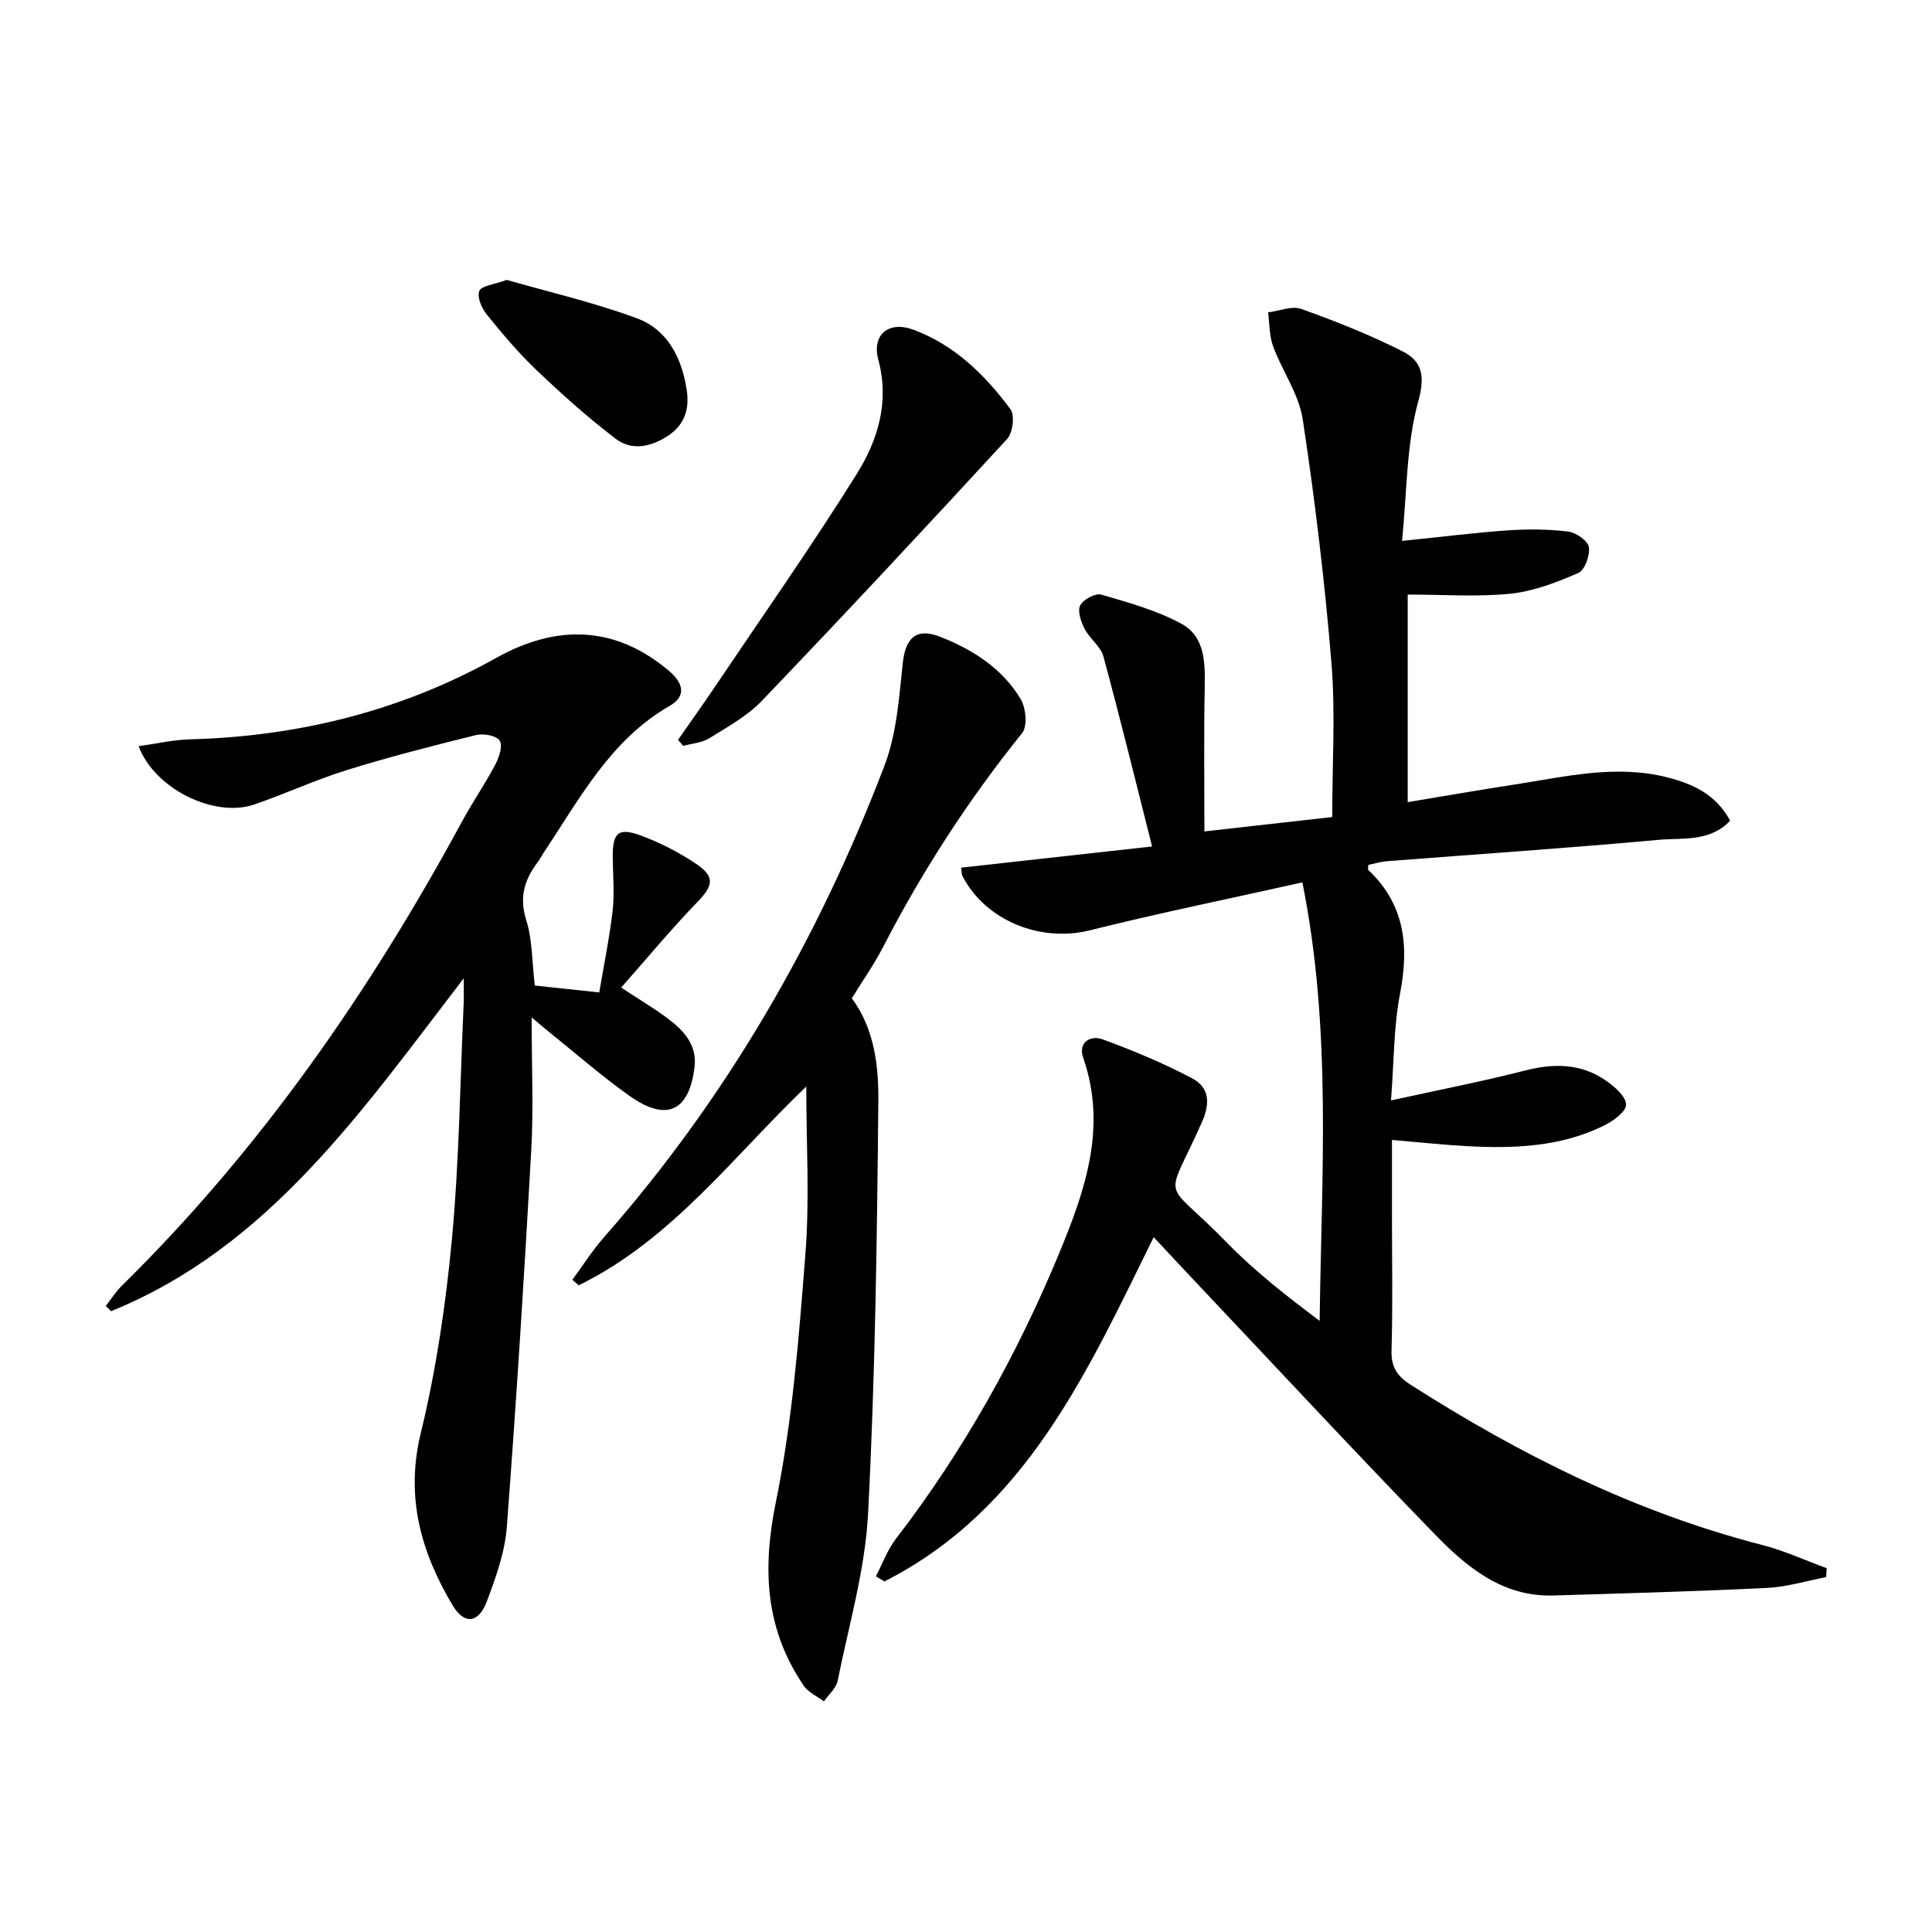
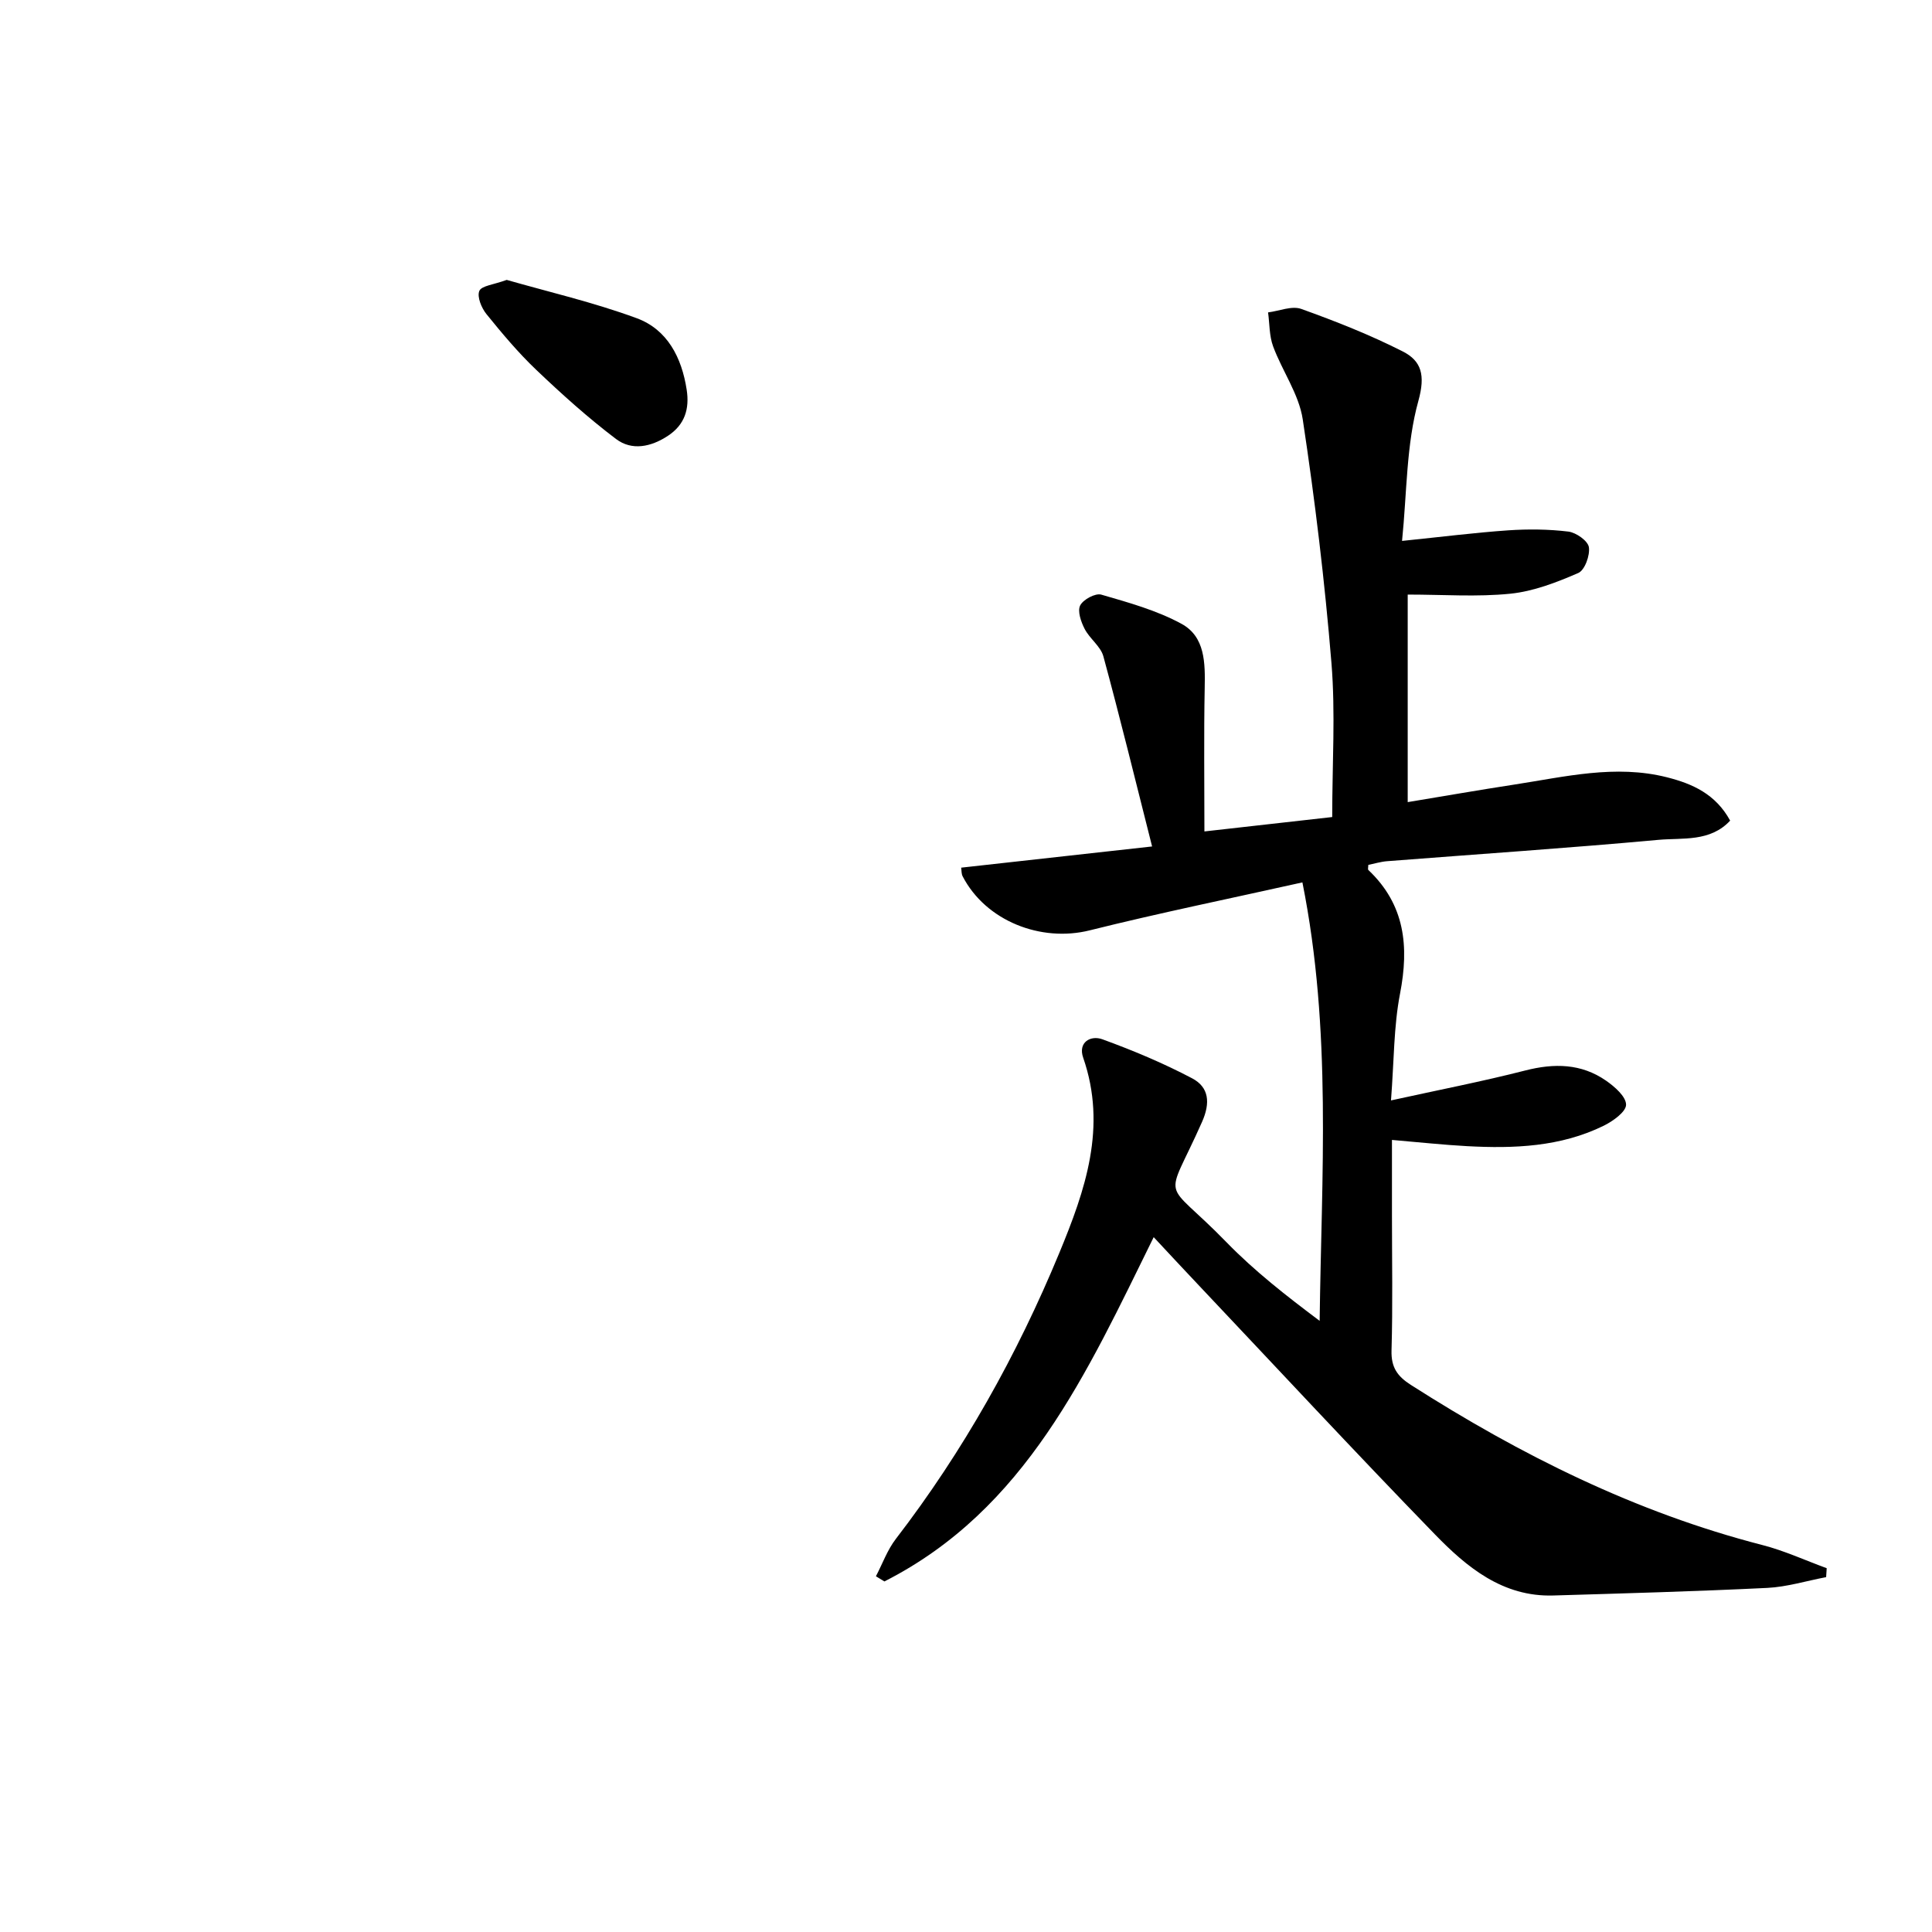
<svg xmlns="http://www.w3.org/2000/svg" enable-background="new 0 0 400 400" viewBox="0 0 400 400">
  <path d="m238.86 256.14c-13.83 28.06-26.44 56.39-55.75 71.28-.59-.36-1.17-.71-1.76-1.07 1.36-2.6 2.37-5.46 4.13-7.74 13.98-18.19 25.06-38 33.82-59.16 5.4-13.04 9.94-26.11 4.96-40.47-1.11-3.19 1.54-4.69 3.97-3.81 6.34 2.31 12.62 4.94 18.58 8.08 3.5 1.84 3.82 5.06 2.06 9.03-7.76 17.5-8.37 11.1 5.08 24.93 5.77 5.93 12.35 11.07 19.27 16.26.37-30.15 2.57-60.11-3.57-90.78-15.05 3.36-29.62 6.33-44.04 9.93-10.1 2.52-21.51-1.94-26.3-11.18-.28-.53-.22-1.24-.31-1.8 12.8-1.42 25.39-2.82 39.53-4.39-3.51-13.87-6.64-26.67-10.09-39.37-.57-2.08-2.84-3.65-3.88-5.68-.75-1.46-1.52-3.66-.92-4.85.62-1.23 3.15-2.59 4.36-2.24 5.66 1.64 11.48 3.25 16.61 6.04 4.93 2.68 4.91 8.14 4.81 13.32-.19 9.61-.06 19.22-.06 29.67 9.95-1.12 18.57-2.09 26.46-2.98 0-11.04.69-21.54-.16-31.92-1.38-16.86-3.41-33.69-5.94-50.41-.79-5.23-4.25-10.01-6.14-15.13-.8-2.17-.72-4.67-1.04-7.02 2.31-.29 4.92-1.42 6.87-.72 7.14 2.56 14.25 5.37 21.01 8.8 3.88 1.97 4.72 4.9 3.24 10.24-2.52 9.08-2.36 18.92-3.38 28.99 8.2-.84 15.07-1.71 21.98-2.19 4.14-.28 8.35-.24 12.46.26 1.6.2 4.03 1.91 4.24 3.22.26 1.7-.85 4.77-2.19 5.35-4.49 1.95-9.26 3.8-14.07 4.29-6.89.7-13.9.18-21.25.18v42.97c7.46-1.23 14.75-2.51 22.06-3.63 10.48-1.61 20.95-4.21 31.62-1.51 5.26 1.33 10.07 3.46 13.08 8.97-4.14 4.46-9.85 3.53-14.83 3.98-18.7 1.71-37.45 2.96-56.18 4.42-1.31.1-2.6.5-3.91.77 0 .47-.13.92.02 1.06 7.58 7.17 8.45 15.81 6.55 25.61-1.31 6.77-1.23 13.81-1.87 22.09 9.86-2.17 18.9-3.92 27.81-6.2 5.98-1.53 11.58-1.45 16.7 2.1 1.79 1.24 4.16 3.3 4.16 4.99 0 1.47-2.72 3.41-4.63 4.35-8.94 4.39-18.58 4.75-28.28 4.23-4.96-.27-9.91-.81-15.56-1.29v15.59c0 9.33.18 18.67-.09 28-.1 3.5 1.21 5.35 4.02 7.14 22.69 14.49 46.53 26.39 72.75 33.14 4.56 1.17 8.9 3.18 13.33 4.8-.04.62-.08 1.23-.12 1.85-4.07.77-8.11 2.03-12.21 2.23-14.76.72-29.53 1.13-44.29 1.57-10.47.31-17.9-5.86-24.52-12.68-16.59-17.08-32.79-34.53-49.15-51.84-2.86-3.02-5.68-6.06-9.05-9.67z" />
-   <path d="m110.73 204.05c4.17.44 8.28.88 13.34 1.42.95-5.66 2.12-11.28 2.77-16.95.41-3.62.05-7.32.02-10.98-.05-5.13 1.12-6.29 5.84-4.55 4 1.48 7.9 3.5 11.44 5.87 3.97 2.66 3.5 4.53.25 7.89-5.37 5.55-10.3 11.51-15.79 17.72 3.99 2.62 6.96 4.36 9.69 6.42 3.27 2.46 6.04 5.46 5.51 9.97-1.09 9.24-5.78 11.45-13.41 6.07-5.43-3.83-10.45-8.23-15.64-12.39-1.24-.99-2.44-2.03-4.68-3.89 0 9.97.41 18.74-.08 27.47-1.45 26.05-3.09 52.1-5.07 78.12-.4 5.19-2.28 10.38-4.13 15.32-1.71 4.54-4.67 4.87-7.1.78-6.52-10.99-9.79-22.36-6.58-35.6 3.2-13.17 5.2-26.73 6.46-40.24 1.51-16.21 1.69-32.54 2.43-48.82.06-1.25.01-2.51.01-5.13-21.24 27.67-40.42 55.65-73.01 68.92-.37-.36-.73-.73-1.1-1.09 1.1-1.4 2.06-2.94 3.32-4.18 28.75-28.27 51.41-60.99 70.54-96.3 2.14-3.94 4.71-7.65 6.8-11.62.78-1.48 1.57-3.9.89-4.95-.66-1.03-3.34-1.52-4.86-1.15-9.01 2.22-18.01 4.53-26.87 7.28-6.49 2.02-12.7 4.93-19.14 7.12-8.17 2.78-20.56-3.21-23.88-12.09 3.69-.51 7.18-1.33 10.68-1.42 22.48-.61 43.77-5.91 63.38-16.87 12.67-7.08 24.78-6.6 35.76 2.71 2.88 2.44 3.7 5.18.15 7.22-12.31 7.07-18.61 19.18-26.07 30.34-.46.69-.83 1.45-1.33 2.11-2.73 3.62-3.8 7.25-2.31 11.96 1.27 4.02 1.17 8.49 1.77 13.51z" />
-   <path d="m166.93 224.95c-15.1 14.44-27.8 31.7-47.1 41.15-.44-.38-.88-.76-1.33-1.13 2.17-2.94 4.13-6.06 6.53-8.79 25.47-28.92 44.39-61.77 58.08-97.63 2.53-6.62 3.04-14.1 3.8-21.26.56-5.27 2.82-7.38 7.74-5.45 6.78 2.66 12.84 6.54 16.65 12.86 1.11 1.84 1.47 5.66.32 7.08-11.1 13.79-20.65 28.52-28.76 44.24-1.89 3.67-4.3 7.08-6.5 10.66 4.69 6.35 5.56 14.01 5.49 21.35-.27 28.43-.65 56.87-2.12 85.26-.6 11.65-3.98 23.16-6.3 34.69-.31 1.55-1.87 2.85-2.85 4.27-1.4-1.06-3.21-1.84-4.15-3.21-8-11.73-8.63-24.12-5.8-38.02 3.43-16.83 4.78-34.14 6.11-51.31.91-11.37.19-22.88.19-34.76z" />
-   <path d="m140.38 153.18c2.57-3.7 5.2-7.37 7.71-11.1 9.81-14.57 19.92-28.96 29.23-43.85 4.39-7.02 6.89-14.89 4.53-23.74-1.39-5.21 2.13-8.13 7.28-6.22 8.47 3.14 14.81 9.35 20.08 16.46.93 1.26.48 4.88-.7 6.16-16.76 18.22-33.65 36.32-50.77 54.2-3.03 3.17-7.11 5.4-10.9 7.76-1.53.95-3.58 1.08-5.39 1.58-.35-.42-.71-.83-1.07-1.25z" />
  <path d="m104.91 57.95c8.59 2.47 17.96 4.63 26.91 7.93 6.36 2.34 9.33 8.16 10.35 14.81.61 3.96-.38 7.23-3.88 9.54-3.49 2.3-7.46 3.15-10.76.65-5.8-4.39-11.24-9.29-16.51-14.31-3.72-3.54-7.06-7.53-10.3-11.53-1.03-1.27-1.99-3.59-1.48-4.81.46-1.08 2.99-1.29 5.67-2.28z" />
</svg>